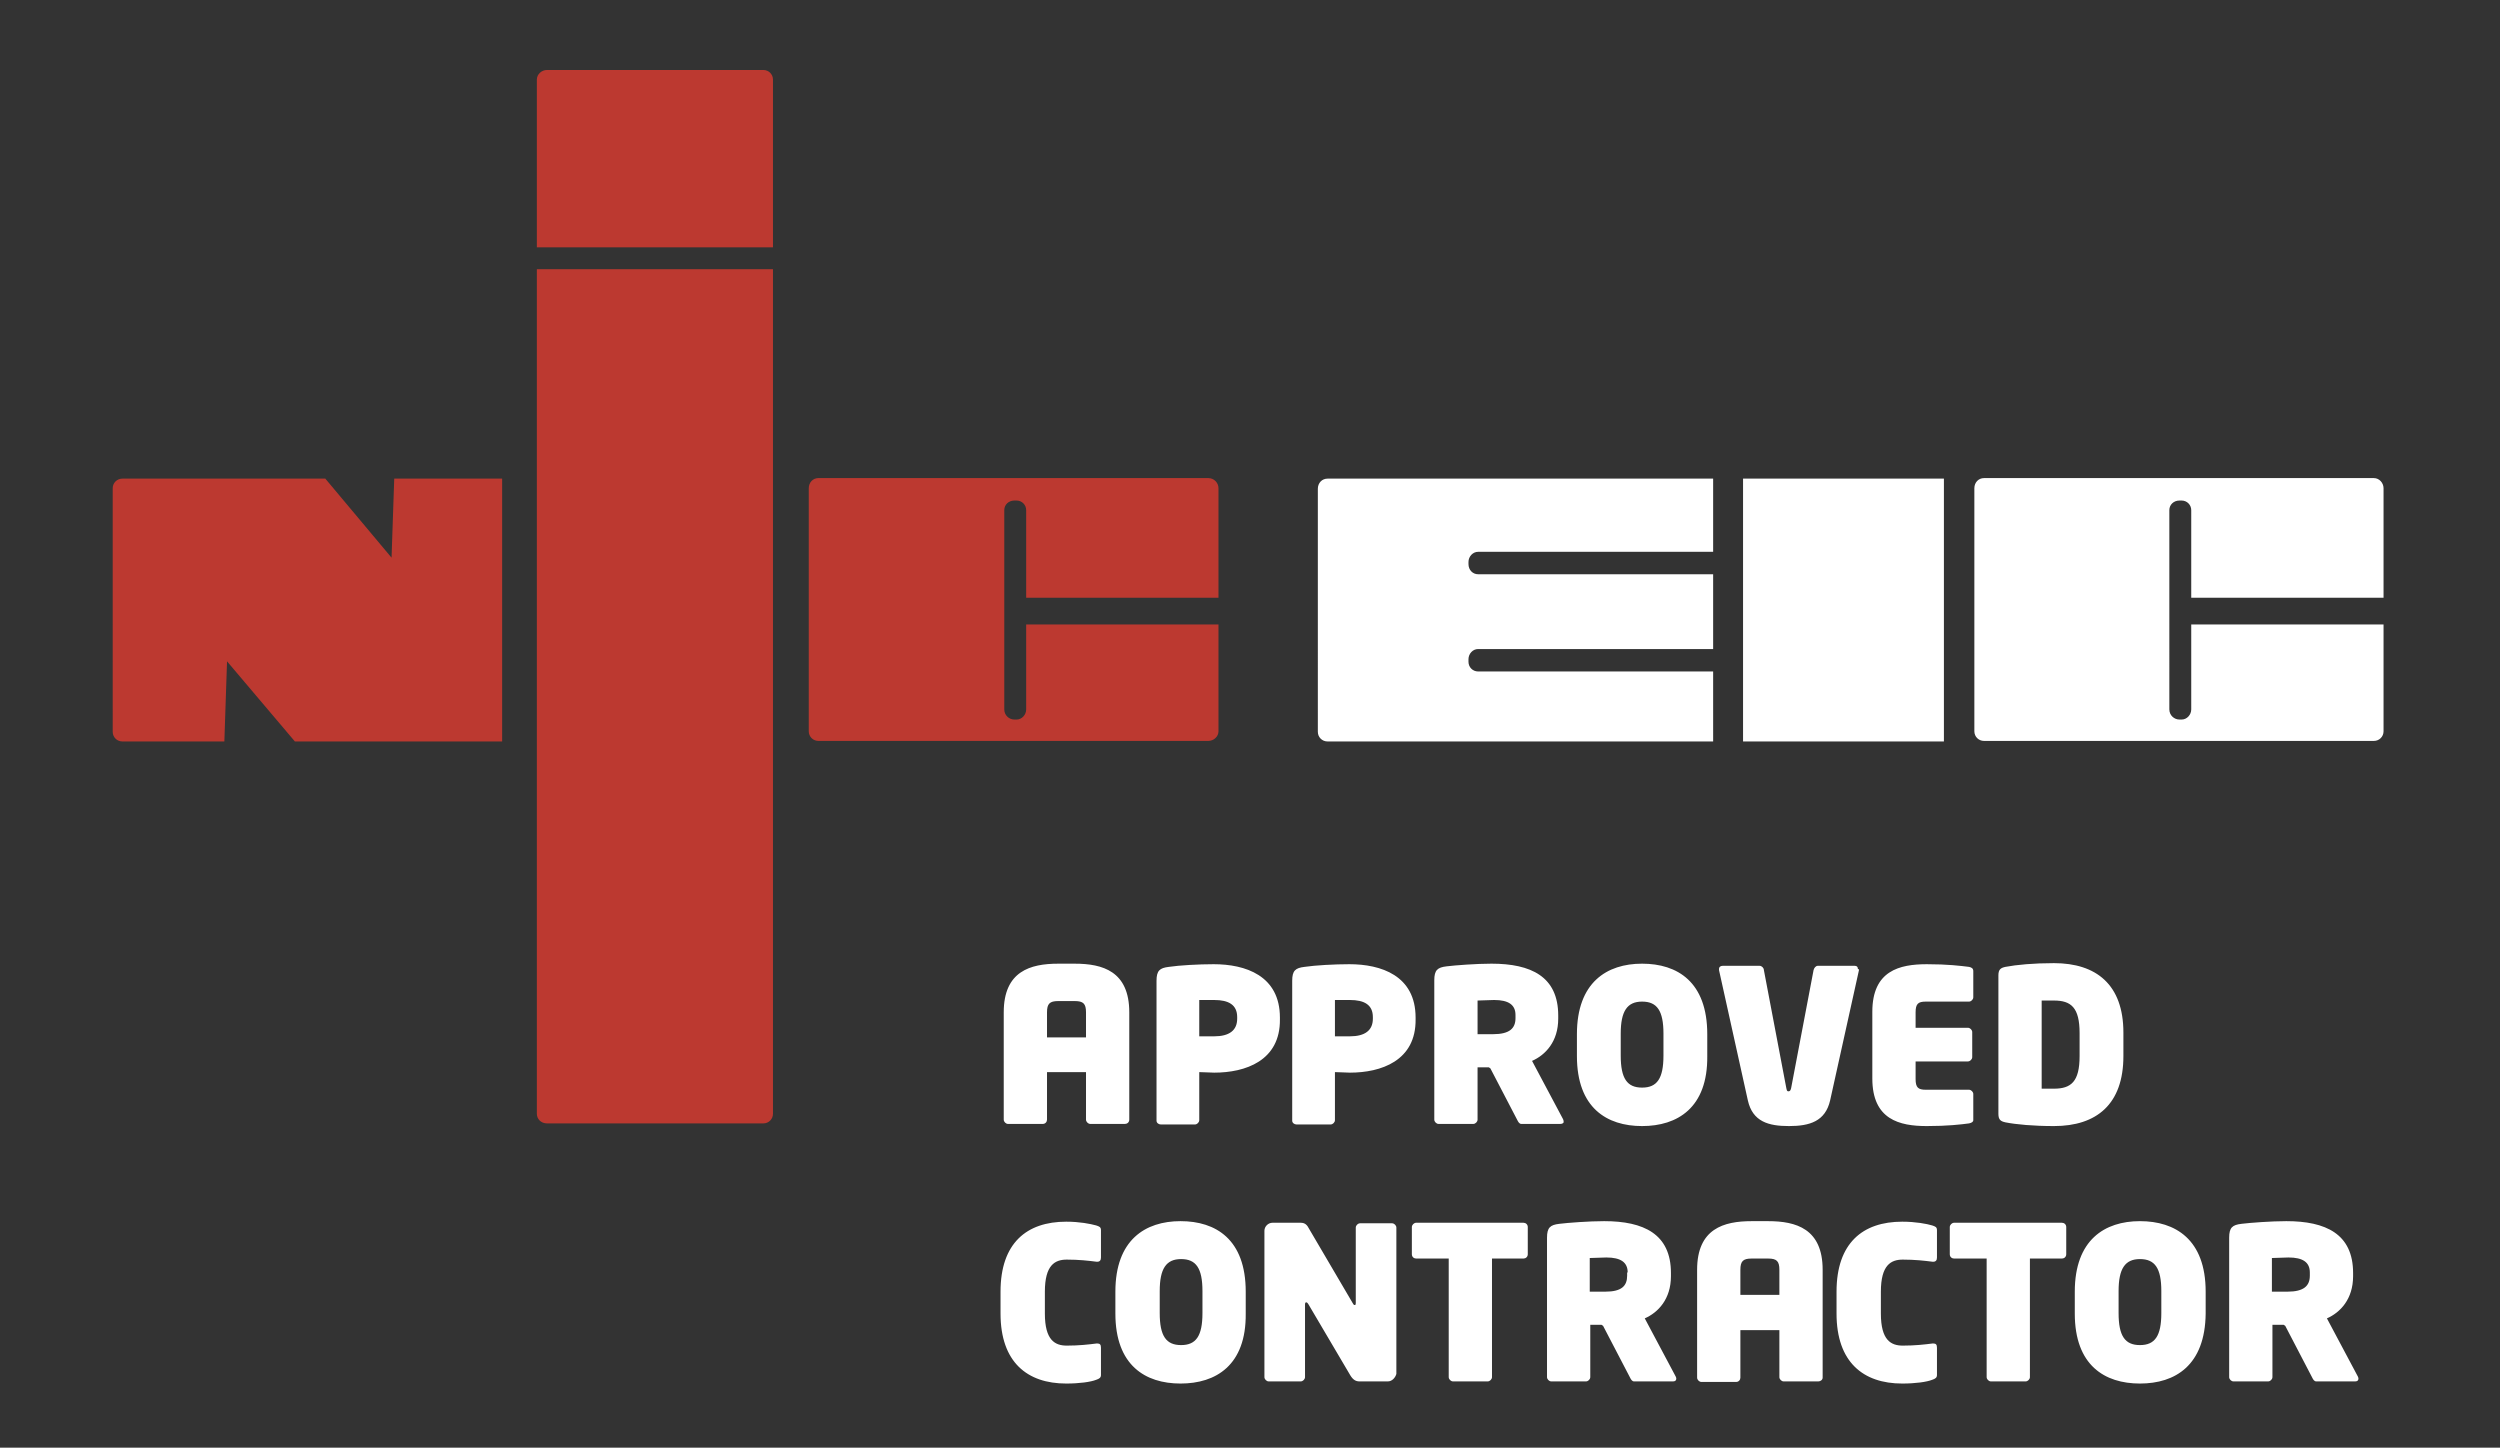
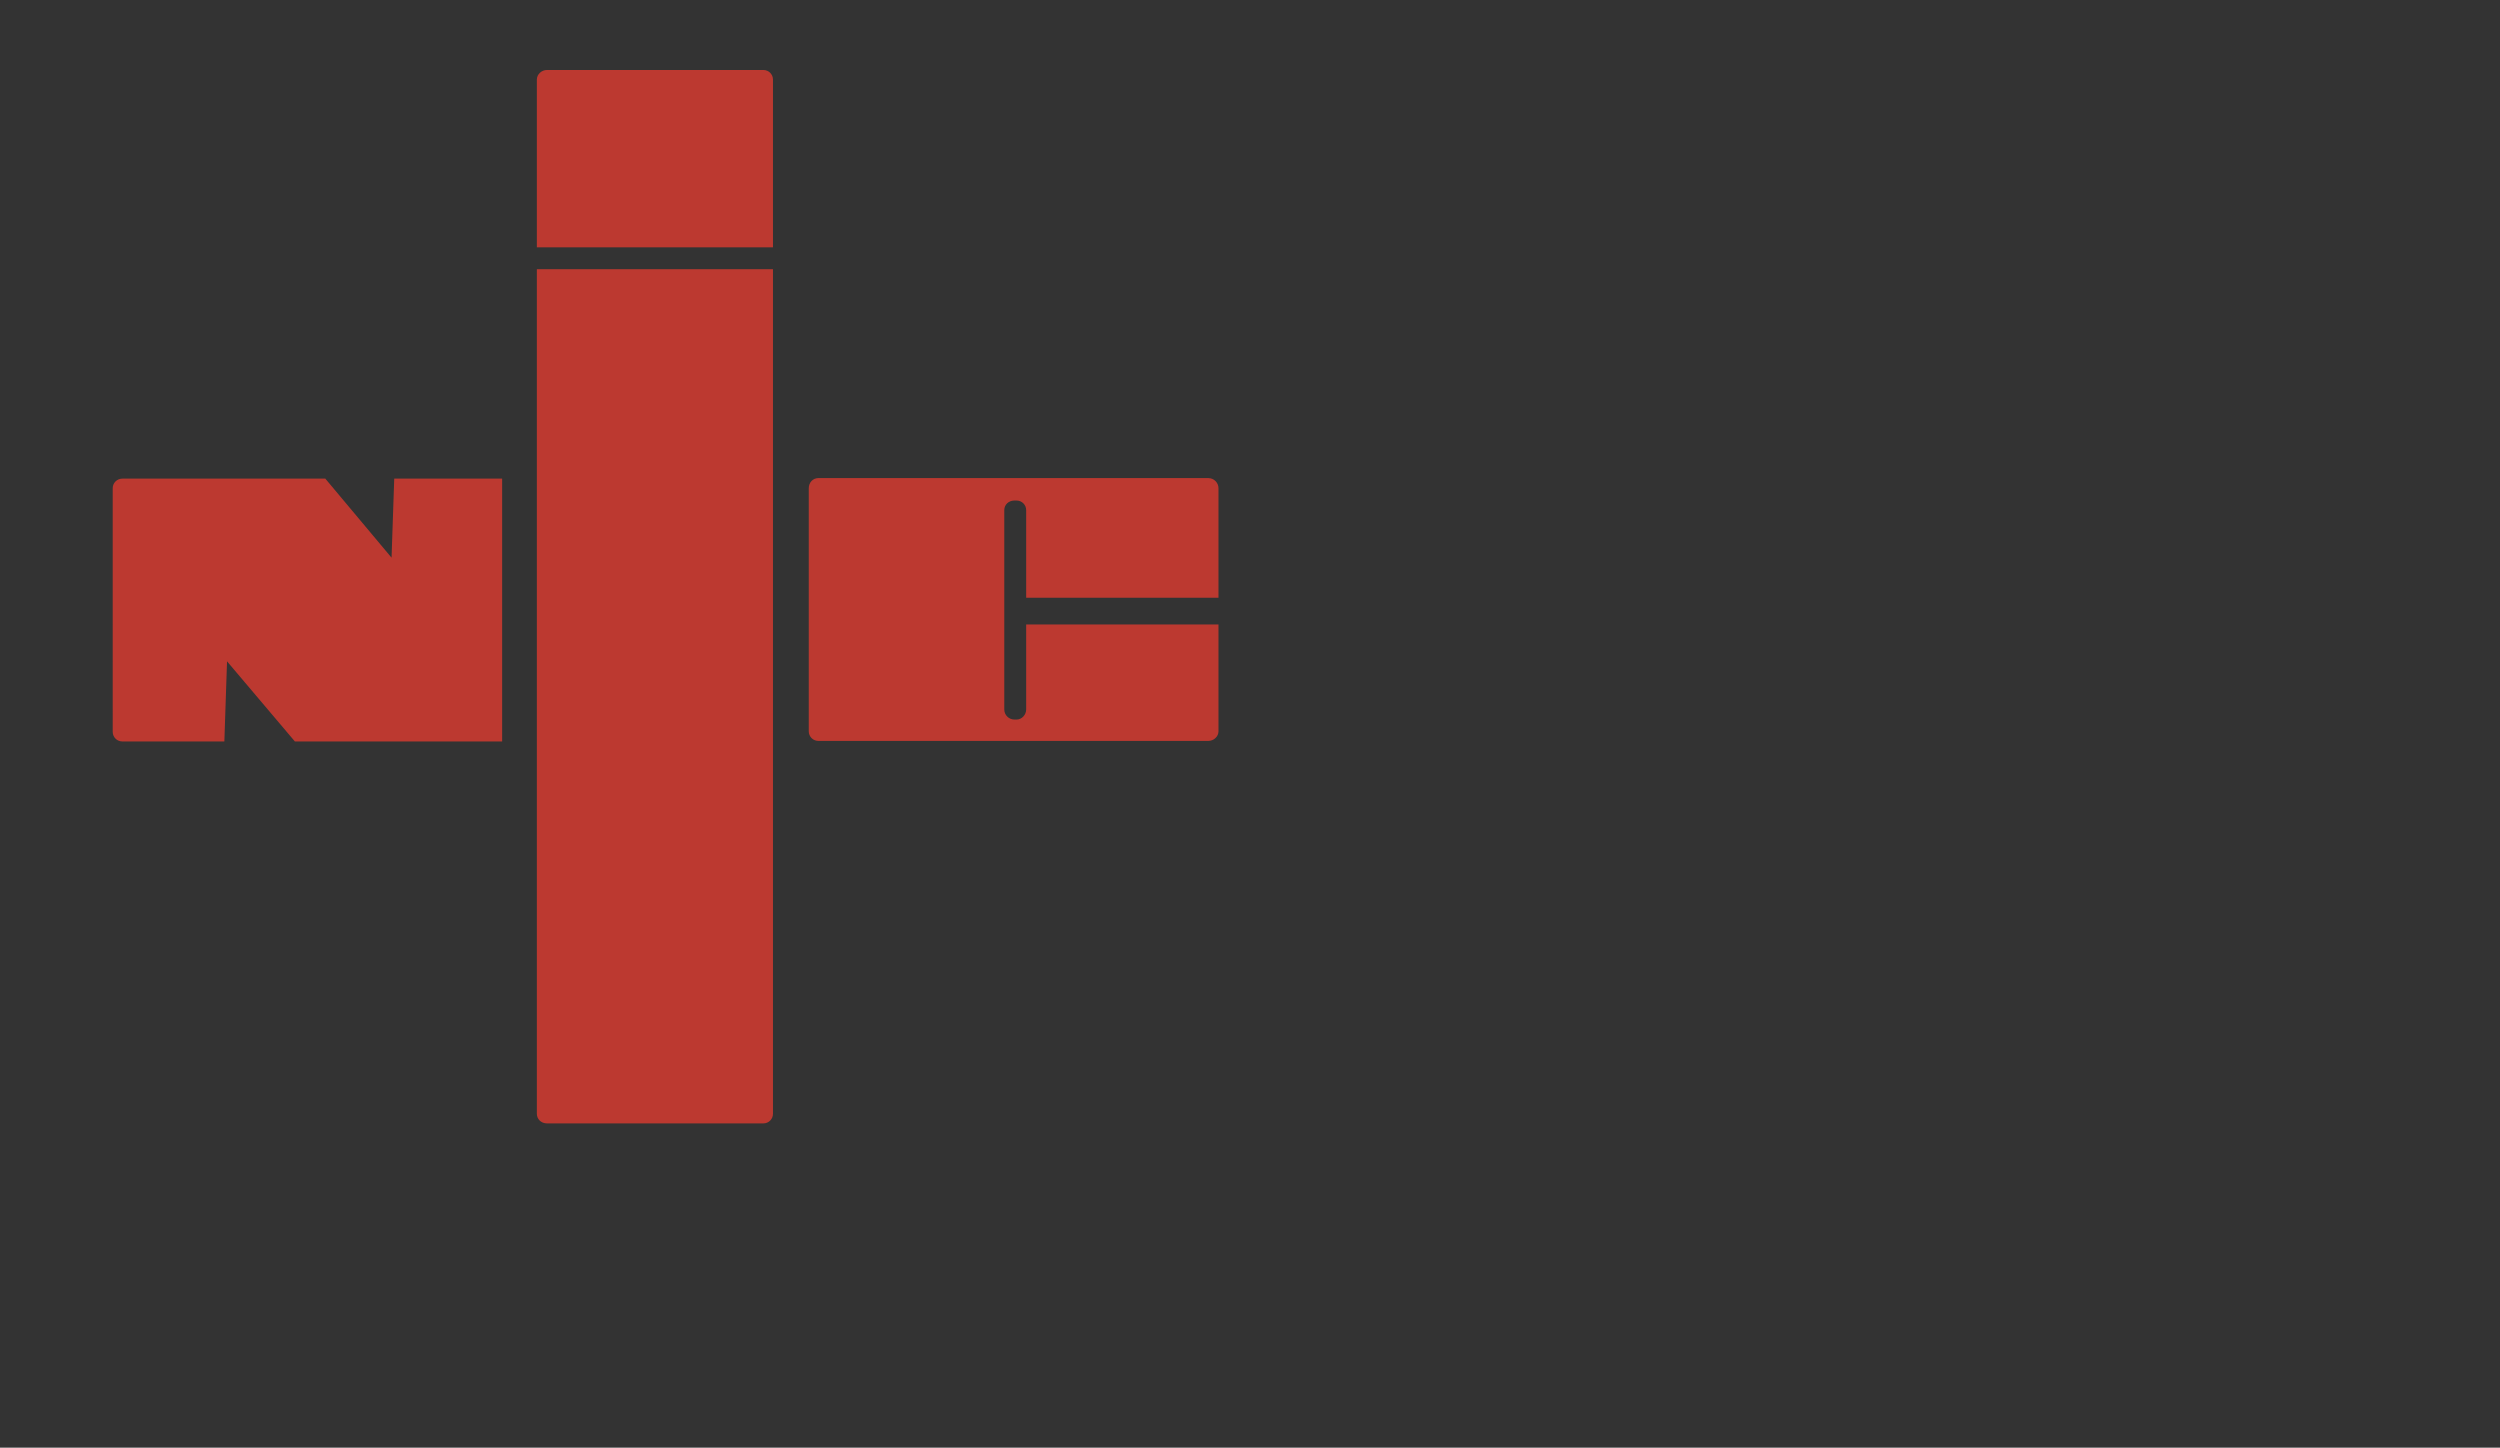
<svg xmlns="http://www.w3.org/2000/svg" version="1.1" id="Layer_1" x="0px" y="0px" viewBox="0 0 468 271" style="enable-background:new 0 0 468 271;" xml:space="preserve">
  <rect x="0" y="0" width="468" height="271" fill="#333333" stroke="none" />
  <style type="text/css">
	.st0{fill-rule:evenodd;clip-rule:evenodd;fill:#FFFFFF;}
	.st1{fill-rule:evenodd;clip-rule:evenodd;fill:#BC3930;}
</style>
-   <path class="st0" d="M203.3,189.5c0-1.6-0.5-2.1-2.1-2.1h-3.1c-1.6,0-2.1,0.5-2.1,2.1v4.7h7.3L203.3,189.5L203.3,189.5z   M210.6,210.4h-6.5c-0.4,0-0.8-0.4-0.8-0.8v-8.9H196v8.9c0,0.4-0.3,0.8-0.8,0.8h-6.5c-0.4,0-0.8-0.4-0.8-0.8v-20.1  c0-7.7,5-9.1,10.2-9.1h3.1c5.2,0,10.2,1.4,10.2,9.1v20.1C211.4,210.1,211,210.4,210.6,210.4z M231.6,190.4c0-2.3-1.6-3.2-4.3-3.2  c-0.3,0-2.6,0-2.8,0v6.8c0.2,0,2.6,0,2.8,0c2.8,0,4.3-1.1,4.3-3.3V190.4z M227.3,200.8c-0.9,0-1.8-0.1-2.8-0.1v9  c0,0.4-0.4,0.8-0.8,0.8h-6.4c-0.4,0-0.8-0.3-0.8-0.7v-26.2c0-1.9,0.6-2.4,2.3-2.6c2-0.3,5.6-0.5,8.4-0.5c5.9,0,12.4,2.1,12.4,10v0.3  C239.7,198.6,233.1,200.8,227.3,200.8z M257,190.4c0-2.3-1.6-3.2-4.3-3.2c-0.3,0-2.6,0-2.8,0v6.8c0.2,0,2.6,0,2.8,0  c2.8,0,4.3-1.1,4.3-3.3V190.4z M252.7,200.8c-0.9,0-1.8-0.1-2.8-0.1v9c0,0.4-0.4,0.8-0.8,0.8h-6.4c-0.4,0-0.8-0.3-0.8-0.7v-26.2  c0-1.9,0.6-2.4,2.3-2.6c2-0.3,5.6-0.5,8.4-0.5c5.9,0,12.4,2.1,12.4,10v0.3C265.1,198.6,258.5,200.8,252.7,200.8z M283.7,190  c0-1.9-1.3-2.8-4-2.8c-0.3,0-2.8,0.1-3.1,0.1v6.3c0.2,0,2.7,0,2.9,0c3.1,0,4.2-1.1,4.2-3V190z M292.1,210.4h-7.3  c-0.4,0-0.6-0.4-0.8-0.8l-5-9.6l-0.3-0.2c-0.4,0-1.7,0-2.1,0v9.8c0,0.4-0.4,0.8-0.8,0.8h-6.5c-0.4,0-0.8-0.4-0.8-0.8v-26.1  c0-1.9,0.6-2.4,2.3-2.6c1.6-0.2,5.6-0.5,8.4-0.5c7.4,0,12.5,2.4,12.5,9.7v0.6c0,4.3-2.4,6.8-4.9,7.9l5.8,10.9  c0.1,0.2,0.1,0.3,0.1,0.4C292.8,210.2,292.5,210.4,292.1,210.4z M311.4,193.5c0-4.3-1.2-6-4-6s-4,1.8-4,6v4.1c0,4.3,1.2,6,4,6  s4-1.7,4-6V193.5z M307.4,210.8c-6.6,0-12.2-3.4-12.2-13.1v-4.1c0-9.7,5.6-13.2,12.2-13.2s12.2,3.4,12.2,13.2v4.1  C319.7,207.4,314,210.8,307.4,210.8z M348,181.6l-5.4,24.4c-0.9,3.9-3.8,4.8-7.7,4.8c-3.8,0-6.8-0.8-7.7-4.8l-5.4-24.4  c0-0.1,0-0.1,0-0.2c0-0.4,0.3-0.6,0.7-0.6h6.9c0.4,0,0.8,0.4,0.8,0.8l4.2,22.1c0.1,0.4,0.1,0.6,0.4,0.6s0.4-0.2,0.5-0.6l4.2-22.1  c0.1-0.4,0.4-0.8,0.8-0.8h6.9c0.4,0,0.6,0.2,0.6,0.6C348,181.4,348,181.5,348,181.6z M368.6,210.3c-1.5,0.2-4,0.5-7.9,0.5  c-5.1,0-10.2-1.2-10.2-8.9v-12.5c0-7.7,5.1-8.9,10.2-8.9c3.9,0,6.3,0.3,7.9,0.5c0.5,0.1,0.8,0.3,0.8,0.8v4.9c0,0.4-0.4,0.8-0.8,0.8  h-8.1c-1.4,0-1.9,0.4-1.9,2v2.9h9.8c0.4,0,0.8,0.4,0.8,0.8v4.7c0,0.4-0.4,0.8-0.8,0.8h-9.8v3.3c0,1.6,0.5,2,1.9,2h8.1  c0.4,0,0.8,0.4,0.8,0.8v4.9C369.4,210,369.1,210.2,368.6,210.3z M389.3,193.4c0-4.8-1.6-6.1-4.8-6.1c-0.5,0-2,0-2.3,0v16.5  c0.3,0,1.8,0,2.3,0c3.2,0,4.8-1.3,4.8-6.1V193.4z M384.5,210.8c-3.8,0-7.1-0.3-9.1-0.7c-0.9-0.2-1.3-0.5-1.3-1.6v-25.9  c0-1.1,0.4-1.4,1.3-1.6c2.1-0.4,5.3-0.7,9.1-0.7c7.9,0,13,4,13,13v4.4C397.5,206.7,392.5,210.8,384.5,210.8z M205.2,258.3  c-1,0.4-3.1,0.7-5.6,0.7c-7.3,0-12.3-4-12.3-13.1v-4.1c0-9.1,4.9-13.1,12.3-13.1c2.5,0,4.5,0.4,5.6,0.7c0.6,0.2,0.9,0.3,0.9,0.9v5.1  c0,0.5-0.2,0.8-0.7,0.8h-0.1c-1.6-0.2-3.3-0.4-5.6-0.4c-2.2,0-4.1,1-4.1,6v4.1c0,5,1.9,6,4.1,6c2.3,0,4-0.2,5.6-0.4h0.1  c0.5,0,0.7,0.2,0.7,0.8v5.1C206.1,257.9,205.8,258.1,205.2,258.3z M225.1,241.7c0-4.3-1.2-6-4-6s-4,1.8-4,6v4.1c0,4.3,1.2,6,4,6  s4-1.7,4-6V241.7z M221,259c-6.6,0-12.2-3.4-12.2-13.1v-4.1c0-9.7,5.6-13.2,12.2-13.2c6.6,0,12.2,3.4,12.2,13.2v4.1  C233.3,255.6,227.6,259,221,259z M259.8,258.6h-5.3c-0.7,0-1.2-0.3-1.7-1.1l-7.9-13.4c-0.2-0.3-0.3-0.3-0.4-0.3  c-0.1,0-0.2,0.1-0.2,0.4v13.6c0,0.4-0.4,0.8-0.8,0.8h-6c-0.4,0-0.8-0.4-0.8-0.8v-27.4c0-0.8,0.7-1.5,1.5-1.5h5.3  c0.8,0,1.2,0.4,1.6,1.2l8.1,13.8c0.2,0.3,0.2,0.4,0.4,0.4c0.1,0,0.2,0,0.2-0.4v-14.1c0-0.4,0.4-0.8,0.8-0.8h6c0.4,0,0.8,0.4,0.8,0.8  v27.4C261.2,257.9,260.6,258.6,259.8,258.6z M285.2,235.6h-5.9v22.2c0,0.4-0.4,0.8-0.8,0.8H272c-0.4,0-0.8-0.4-0.8-0.8v-22.2h-6.1  c-0.4,0-0.8-0.3-0.8-0.8v-5.1c0-0.4,0.4-0.8,0.8-0.8h20.1c0.4,0,0.8,0.3,0.8,0.8v5.1C286,235.3,285.6,235.6,285.2,235.6z   M304.7,238.2c0-1.9-1.3-2.8-4-2.8c-0.3,0-2.8,0.1-3.1,0.1v6.3c0.2,0,2.7,0,2.9,0c3.1,0,4.1-1.1,4.1-3v-0.6H304.7z M313.2,258.6  h-7.3c-0.4,0-0.6-0.4-0.8-0.8l-5-9.6l-0.3-0.2c-0.4,0-1.7,0-2.1,0v9.8c0,0.4-0.4,0.8-0.8,0.8h-6.5c-0.4,0-0.8-0.4-0.8-0.8v-26.1  c0-1.9,0.6-2.4,2.3-2.6c1.6-0.2,5.6-0.5,8.4-0.5c7.4,0,12.5,2.4,12.5,9.7v0.6c0,4.3-2.4,6.8-4.9,7.9l5.8,10.9  c0.1,0.2,0.1,0.3,0.1,0.4C313.8,258.4,313.6,258.6,313.2,258.6z M333.1,237.7c0-1.6-0.5-2.1-2.1-2.1h-3.1c-1.6,0-2.1,0.5-2.1,2.1  v4.7h7.3L333.1,237.7L333.1,237.7z M340.4,258.6h-6.5c-0.4,0-0.8-0.4-0.8-0.8V249h-7.3v8.9c0,0.4-0.3,0.8-0.8,0.8h-6.5  c-0.4,0-0.8-0.4-0.8-0.8v-20.2c0-7.7,5-9.1,10.2-9.1h3.1c5.2,0,10.2,1.4,10.2,9.1v20.2C341.2,258.3,340.8,258.6,340.4,258.6z   M361.7,258.3c-1,0.4-3.1,0.7-5.6,0.7c-7.3,0-12.3-4-12.3-13.1v-4.1c0-9.1,4.9-13.1,12.3-13.1c2.5,0,4.6,0.4,5.6,0.7  c0.6,0.2,0.9,0.3,0.9,0.9v5.1c0,0.5-0.2,0.8-0.7,0.8h-0.1c-1.6-0.2-3.3-0.4-5.6-0.4c-2.2,0-4.1,1-4.1,6v4.1c0,5,1.9,6,4.1,6  c2.3,0,4-0.2,5.6-0.4h0.1c0.5,0,0.7,0.2,0.7,0.8v5.1C362.6,257.9,362.3,258.1,361.7,258.3z M386,235.6h-6v22.2  c0,0.4-0.4,0.8-0.8,0.8h-6.5c-0.4,0-0.8-0.4-0.8-0.8v-22.2h-6.1c-0.4,0-0.8-0.3-0.8-0.8v-5.1c0-0.4,0.4-0.8,0.8-0.8H386  c0.4,0,0.8,0.3,0.8,0.8v5.1C386.8,235.3,386.4,235.6,386,235.6z M404.6,241.7c0-4.3-1.2-6-4-6s-4,1.8-4,6v4.1c0,4.3,1.2,6,4,6  s4-1.7,4-6V241.7z M400.6,259c-6.6,0-12.2-3.4-12.2-13.1v-4.1c0-9.7,5.6-13.2,12.2-13.2s12.3,3.4,12.3,13.2v4.1  C412.8,255.6,407.2,259,400.6,259z M432.4,238.2c0-1.9-1.3-2.8-4-2.8c-0.3,0-2.8,0.1-3.1,0.1v6.3c0.2,0,2.7,0,2.9,0  c3.1,0,4.2-1.1,4.2-3V238.2z M440.9,258.6h-7.3c-0.4,0-0.6-0.4-0.8-0.8l-5-9.6l-0.3-0.2c-0.4,0-1.7,0-2.1,0v9.8  c0,0.4-0.4,0.8-0.8,0.8h-6.5c-0.4,0-0.8-0.4-0.8-0.8v-26.1c0-1.9,0.6-2.4,2.3-2.6c1.6-0.2,5.6-0.5,8.4-0.5c7.4,0,12.5,2.4,12.5,9.7  v0.6c0,4.3-2.4,6.8-4.9,7.9l5.8,10.9c0.1,0.2,0.1,0.3,0.1,0.4C441.5,258.4,441.3,258.6,440.9,258.6z M410.2,116.9v15.9  c0,1-0.8,1.9-1.8,1.9H408c-1,0-1.9-0.8-1.9-1.9V95.5c0-1,0.8-1.8,1.9-1.8h0.4c1,0,1.8,0.8,1.8,1.8v16.4h36V91.4c0-1-0.8-1.9-1.8-1.9  h-73c-1,0-1.8,0.8-1.8,1.9v45.5c0,1,0.8,1.8,1.8,1.8h73c1,0,1.8-0.8,1.8-1.8v-20C446.2,116.9,410.2,116.9,410.2,116.9z M320.7,125.7  h-44c-1,0-1.8-0.8-1.8-1.8v-0.5c0-1,0.8-1.9,1.8-1.9h44v-14h-44c-1,0-1.8-0.8-1.8-1.9v-0.4c0-1,0.8-1.9,1.8-1.9h44V89.6h-72.2  c-1,0-1.8,0.8-1.8,1.9V137c0,1,0.8,1.8,1.8,1.8h72.2V125.7z M363.9,138.8h-37.6V89.6h37.6V138.8z" />
  <path class="st1" d="M144.7,46.3V14.9c0-1-0.8-1.8-1.8-1.8h-40.5c-1,0-1.9,0.8-1.9,1.8v31.4H144.7z M100.5,50.4v158.1  c0,1,0.8,1.8,1.9,1.8h40.5c1,0,1.8-0.8,1.8-1.8V50.4H100.5z M192.1,116.9v15.9c0,1-0.8,1.9-1.8,1.9h-0.4c-1,0-1.9-0.8-1.9-1.9V95.5  c0-1,0.8-1.8,1.9-1.8h0.4c1,0,1.8,0.8,1.8,1.8v16.4h36V91.4c0-1-0.8-1.9-1.9-1.9h-73c-1,0-1.8,0.8-1.8,1.9v45.5c0,1,0.8,1.8,1.8,1.8  h73c1,0,1.9-0.8,1.9-1.8v-20C228.1,116.9,192.1,116.9,192.1,116.9z M73.8,89.6l-0.5,14.8L60.9,89.6h-38c-1,0-1.8,0.8-1.8,1.8V137  c0,1,0.8,1.8,1.8,1.8H42l0.5-15l12.7,15H94V89.6H73.8z" />
</svg>